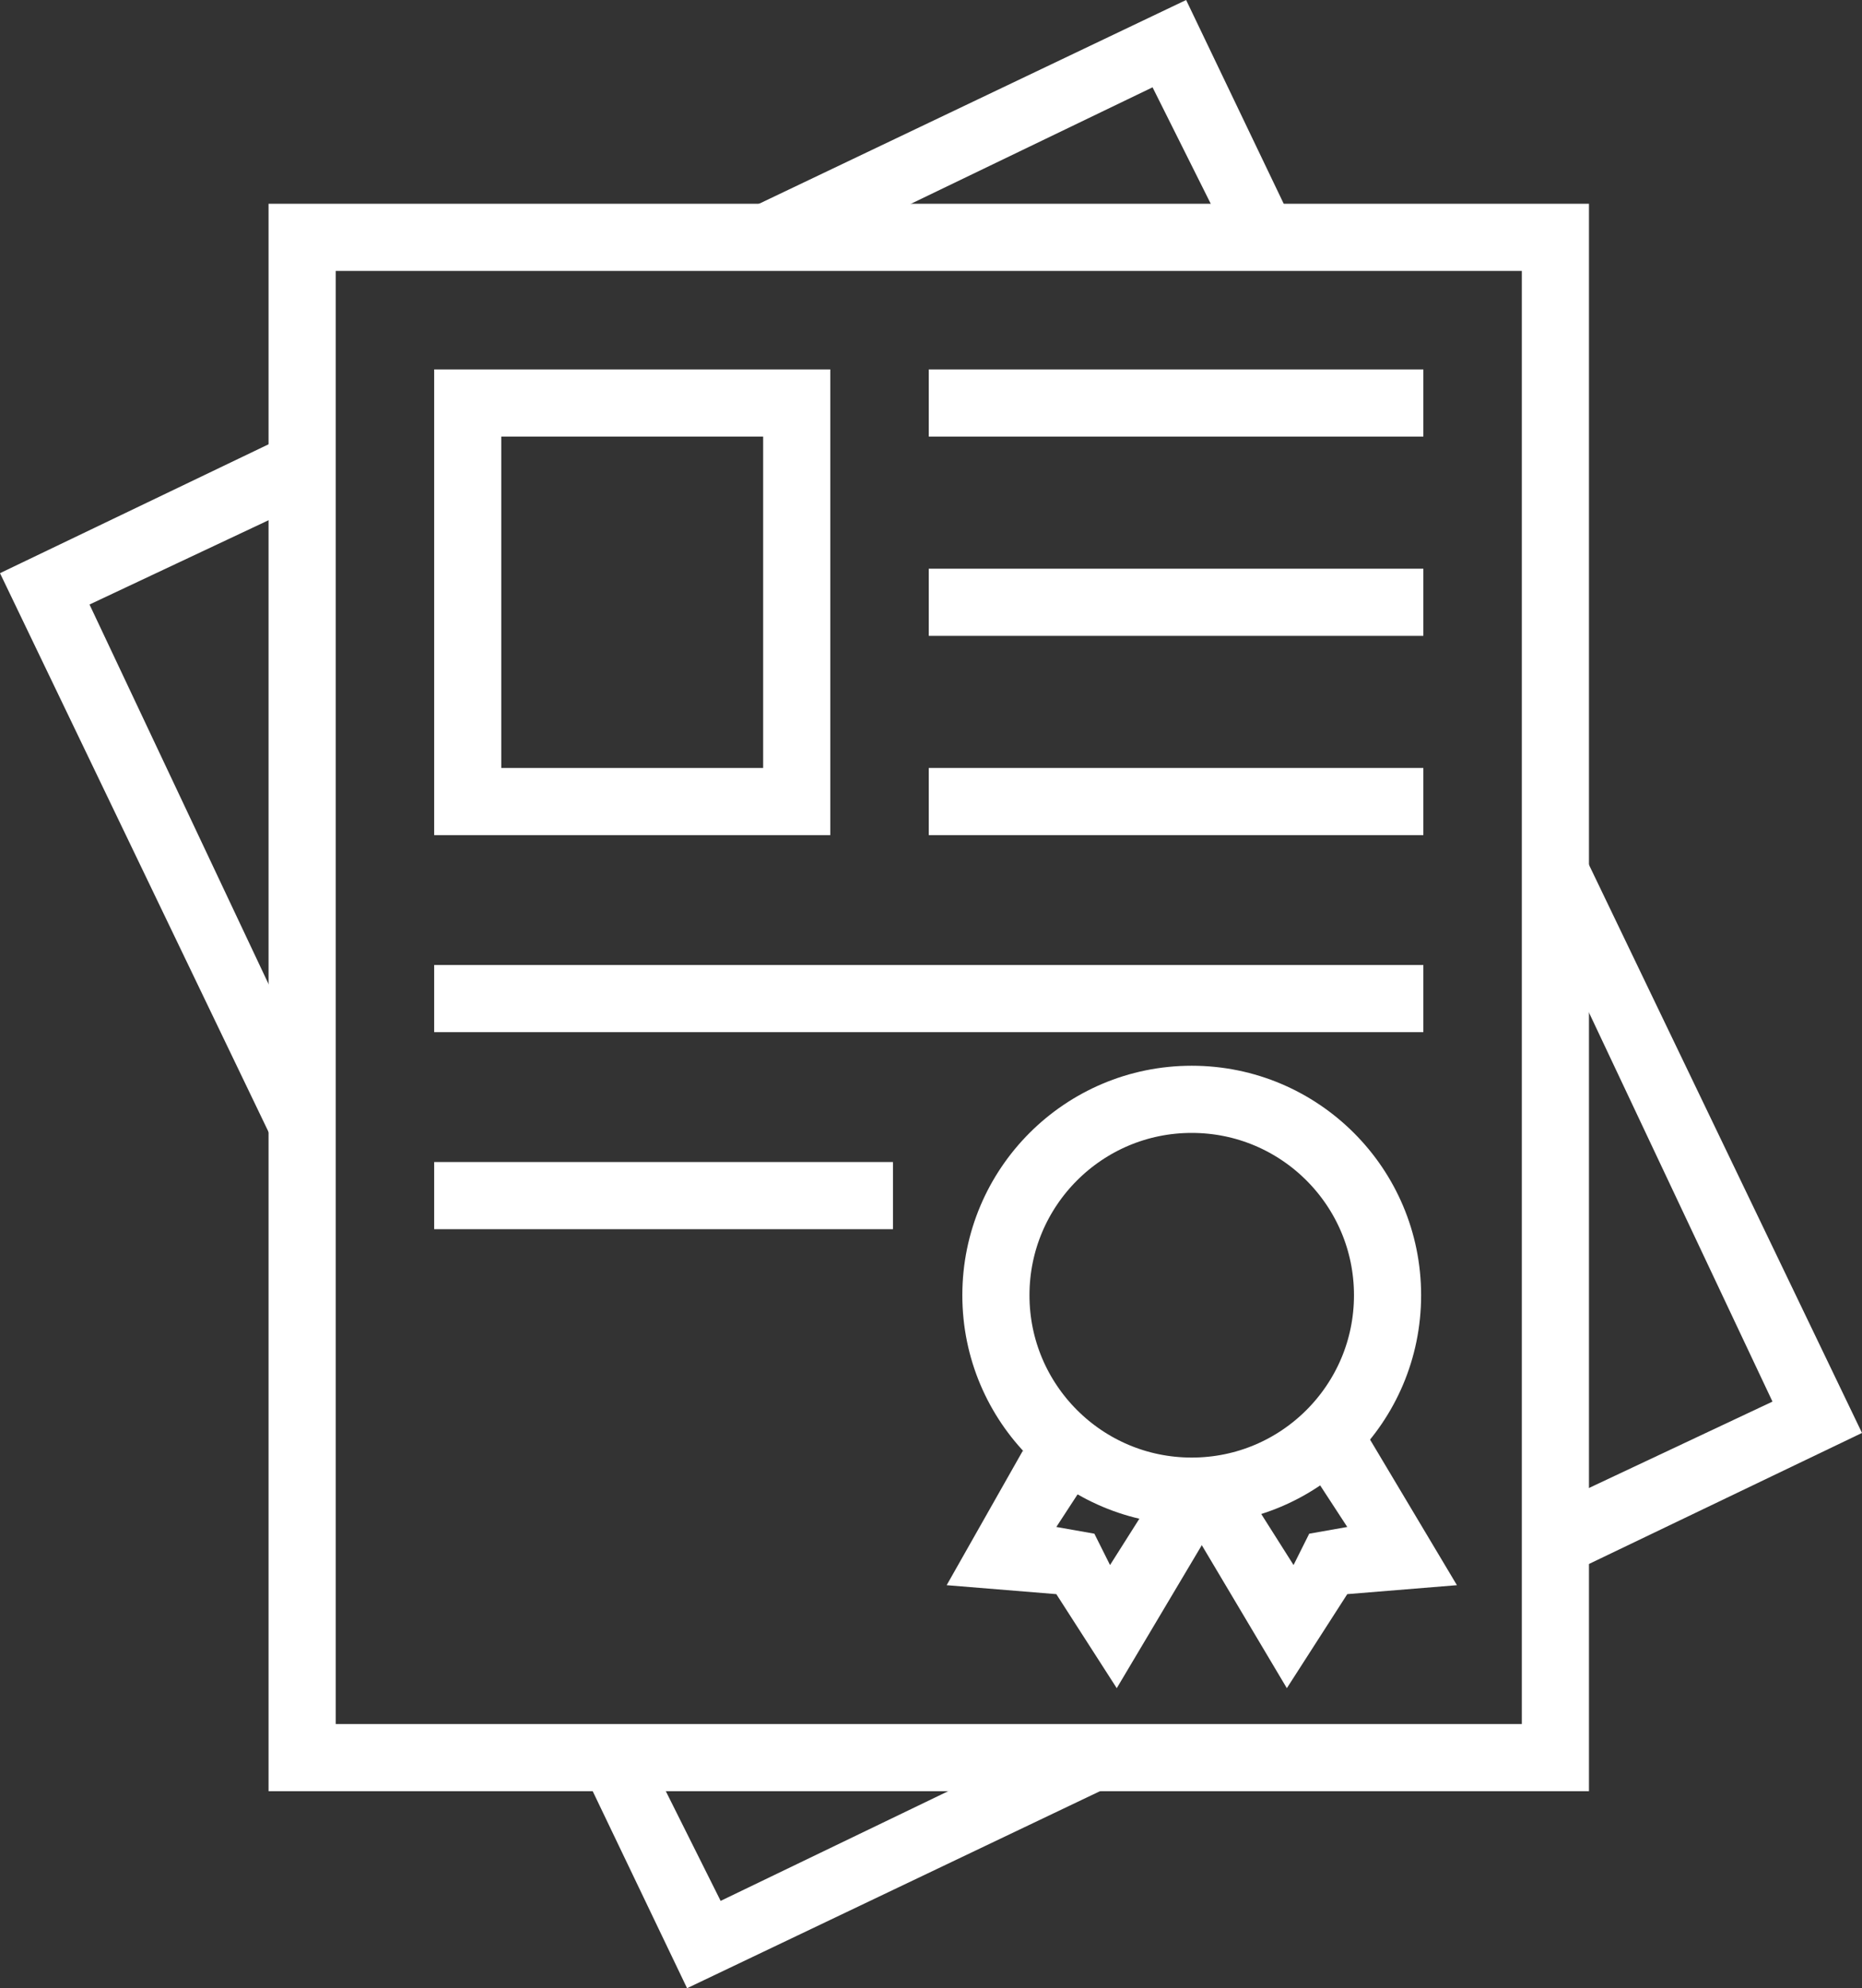
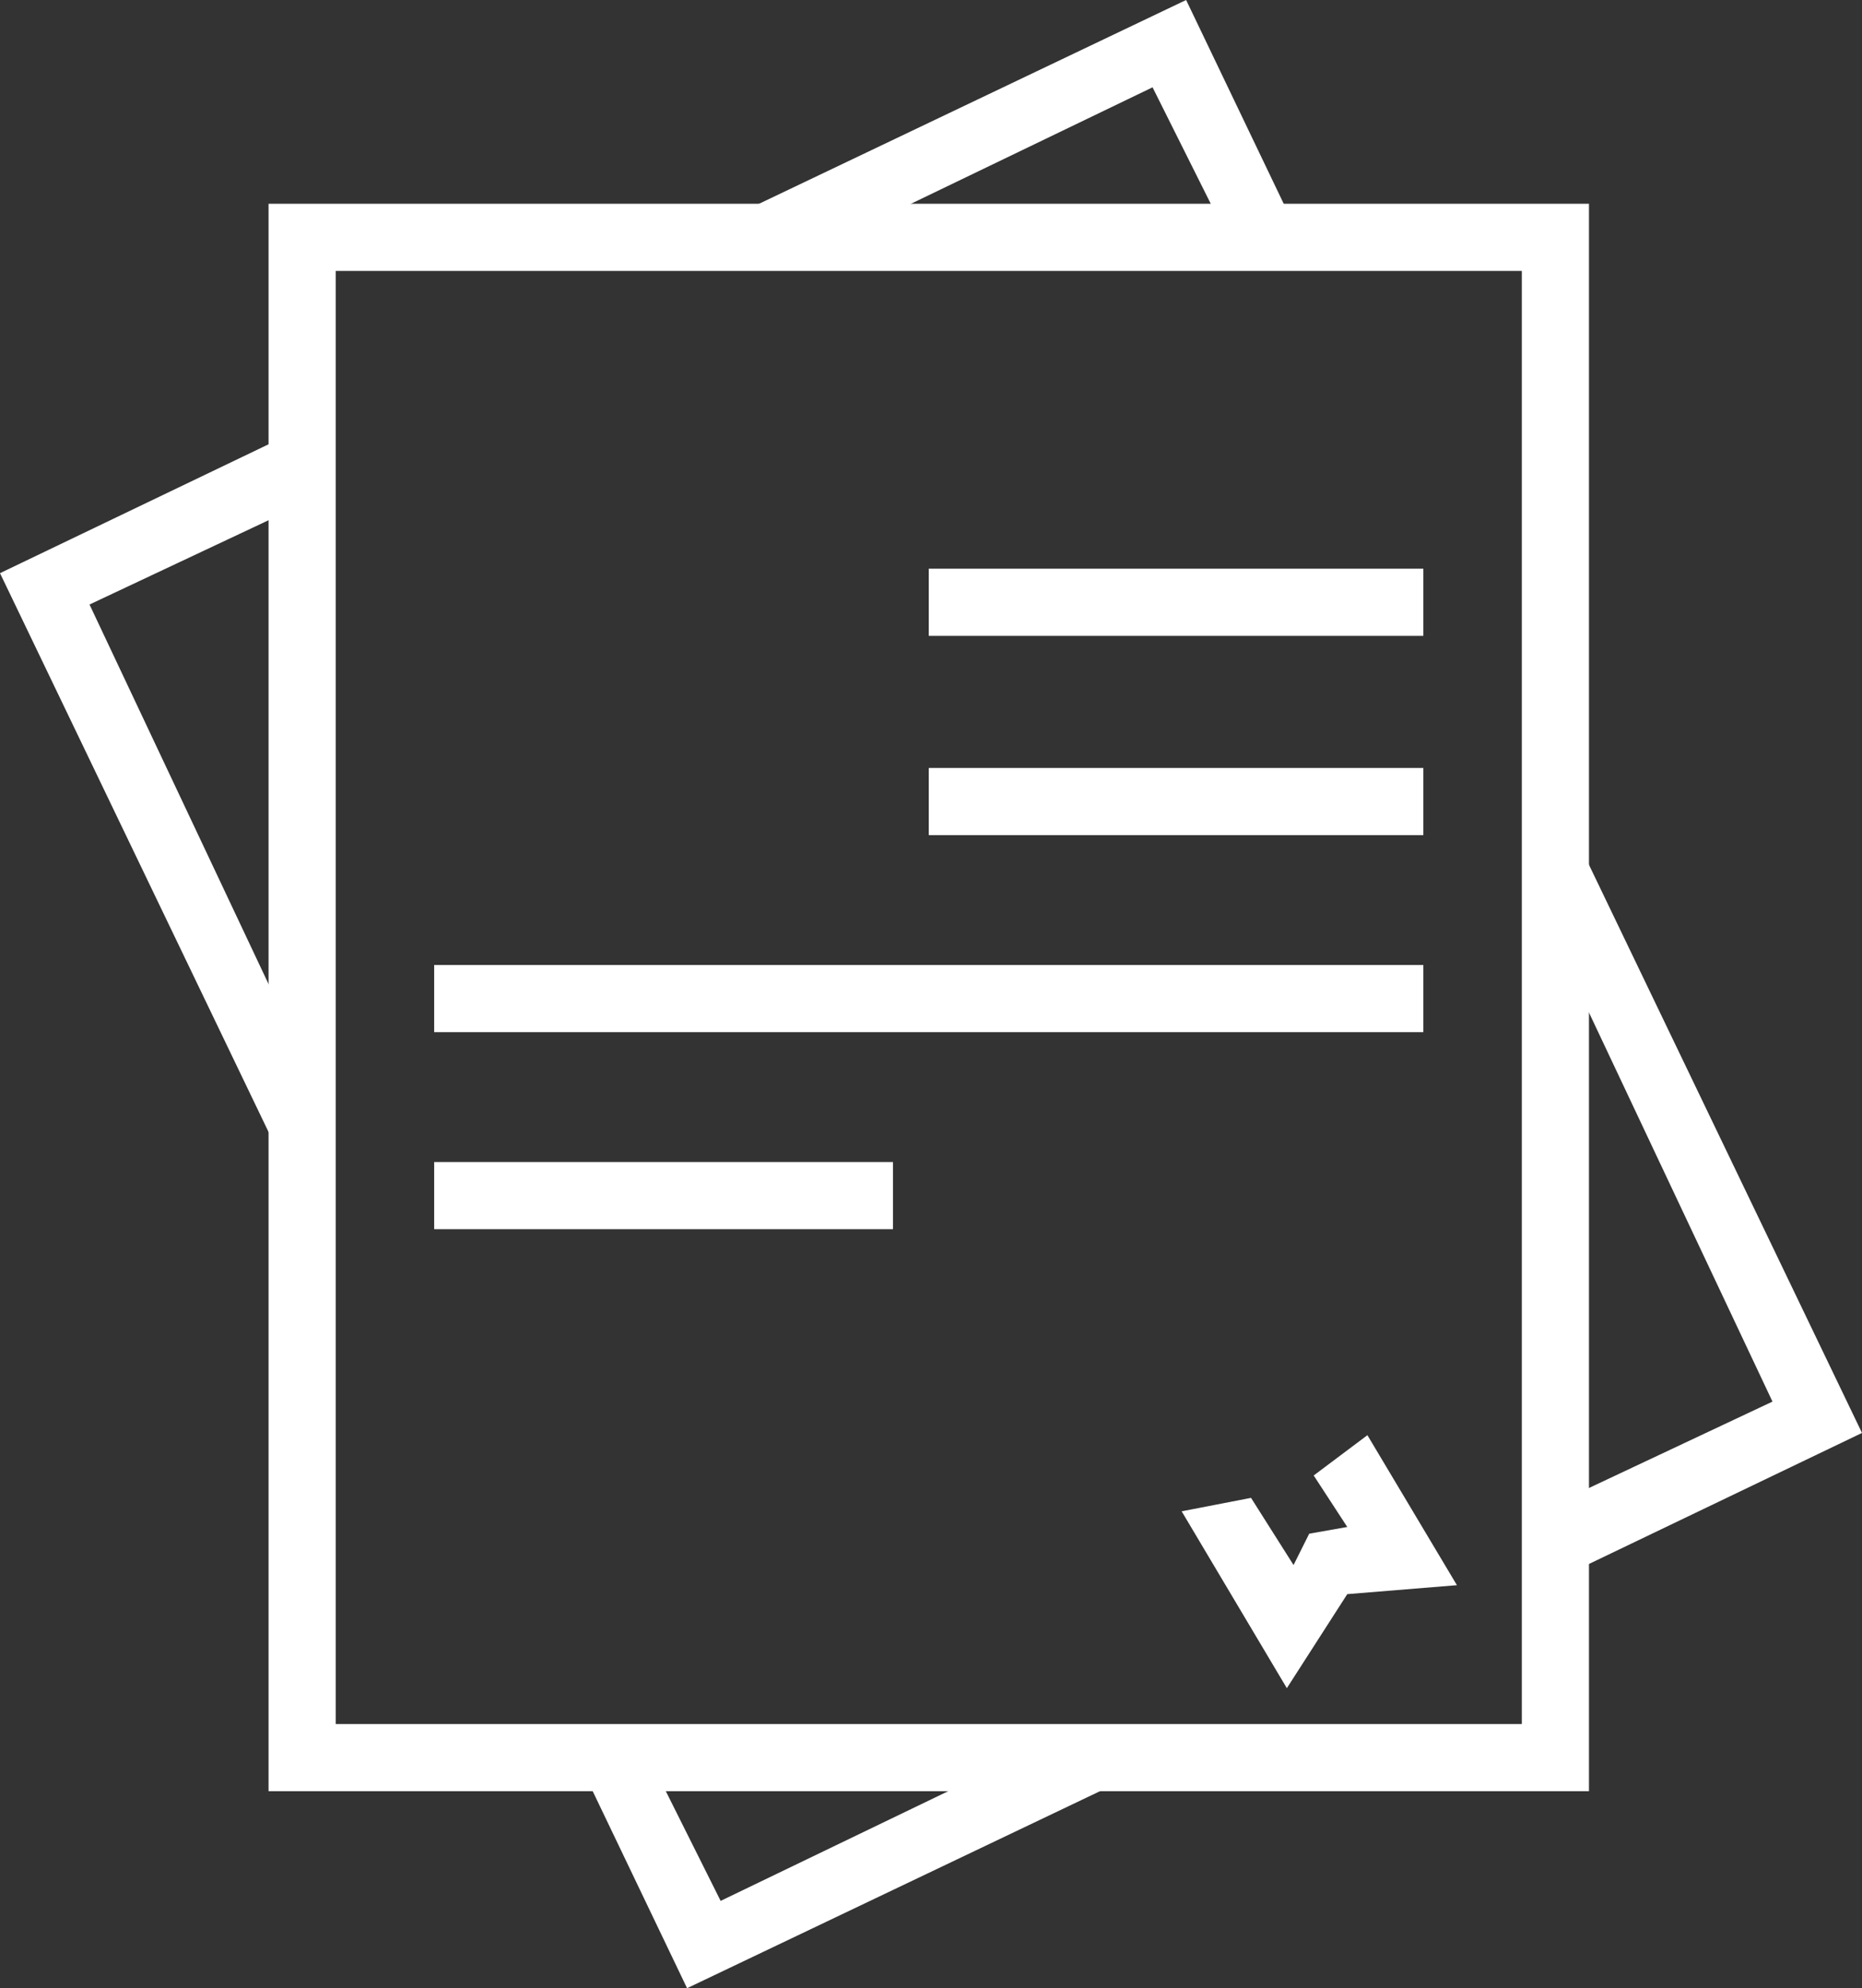
<svg xmlns="http://www.w3.org/2000/svg" width="832" height="888" fill="none">
  <rect width="100%" height="100%" fill="#333333" stroke="none" />
  <g data-testid="Group">
    <g data-testid="Rectangle">
      <rect rx="0" ry="0" x="120" y="91" width="590" height="709" class="fills" />
      <g class="strokes">
        <g class="inner-stroke-shape">
          <defs>
            <clipPath id="b">
              <use href="#a" />
            </clipPath>
            <rect rx="0" ry="0" x="120" y="91" width="590" height="709" id="a" style="fill: none; stroke-width: 60; stroke: rgb(255, 255, 255); stroke-opacity: 1;" />
          </defs>
          <use href="#a" clip-path="url('#b')" />
        </g>
      </g>
    </g>
    <g data-testid="Rectangle">
      <rect rx="0" ry="0" x="194" y="165" width="177" height="208" class="fills" />
      <g class="strokes">
        <g class="inner-stroke-shape">
          <defs>
            <clipPath id="d">
              <use href="#c" />
            </clipPath>
-             <rect rx="0" ry="0" x="194" y="165" width="177" height="208" id="c" style="fill: none; stroke-width: 60; stroke: rgb(255, 255, 255); stroke-opacity: 1;" />
          </defs>
          <use href="#c" clip-path="url('#d')" />
        </g>
      </g>
    </g>
-     <rect rx="0" ry="0" x="415" y="165" width="221" height="30" style="fill: rgb(255, 255, 255); fill-opacity: 1;" class="fills" data-testid="Rectangle" />
    <rect rx="0" ry="0" x="415" y="254" width="221" height="30" style="fill: rgb(255, 255, 255); fill-opacity: 1;" class="fills" data-testid="Rectangle" />
    <rect rx="0" ry="0" x="415" y="343" width="221" height="30" style="fill: rgb(255, 255, 255); fill-opacity: 1;" class="fills" data-testid="Rectangle" />
    <rect rx="0" ry="0" x="194" y="431" width="442" height="30" style="fill: rgb(255, 255, 255); fill-opacity: 1;" class="fills" data-testid="Rectangle" />
    <rect rx="0" ry="0" x="194" y="519" width="205" height="30" style="fill: rgb(255, 255, 255); fill-opacity: 1;" class="fills" data-testid="Rectangle" />
    <g data-testid="Ellipse">
      <circle cx="532.5" cy="578.5" r="102.5" class="fills" />
      <g class="strokes">
        <g class="inner-stroke-shape">
          <defs>
            <clipPath id="f">
              <use href="#e" />
            </clipPath>
-             <circle cx="532.5" cy="578.5" id="e" style="fill: none; stroke-width: 60; stroke: rgb(255, 255, 255); stroke-opacity: 1;" r="102.5" />
          </defs>
          <use href="#e" clip-path="url('#f')" />
        </g>
      </g>
    </g>
-     <path d="m457 648-34 60 49 4 27 42 47-79-31-6-19 30-7-14-17-3 15-23-30-11Z" style="fill: rgb(255, 255, 255); fill-opacity: 1;" class="fills" data-testid="Path" />
    <path d="m611 641 40 67-49 4-27 42-47-79 31-6 19 30 7-14 17-3-15-23 24-18ZM405 92l110-53 29 58 32-1-46-96-195 93 70-1ZM432 796l-110 53-29-58-32 1 46 96 195-93-70 1ZM707 380l125 260-123 59-2-33 85-40-84-178-1-68ZM125 516 0 256l123-59 2 33-85 40 84 178 1 68Z" style="fill: rgb(255, 255, 255); fill-opacity: 1;" class="fills" data-testid="Path" />
  </g>
</svg>